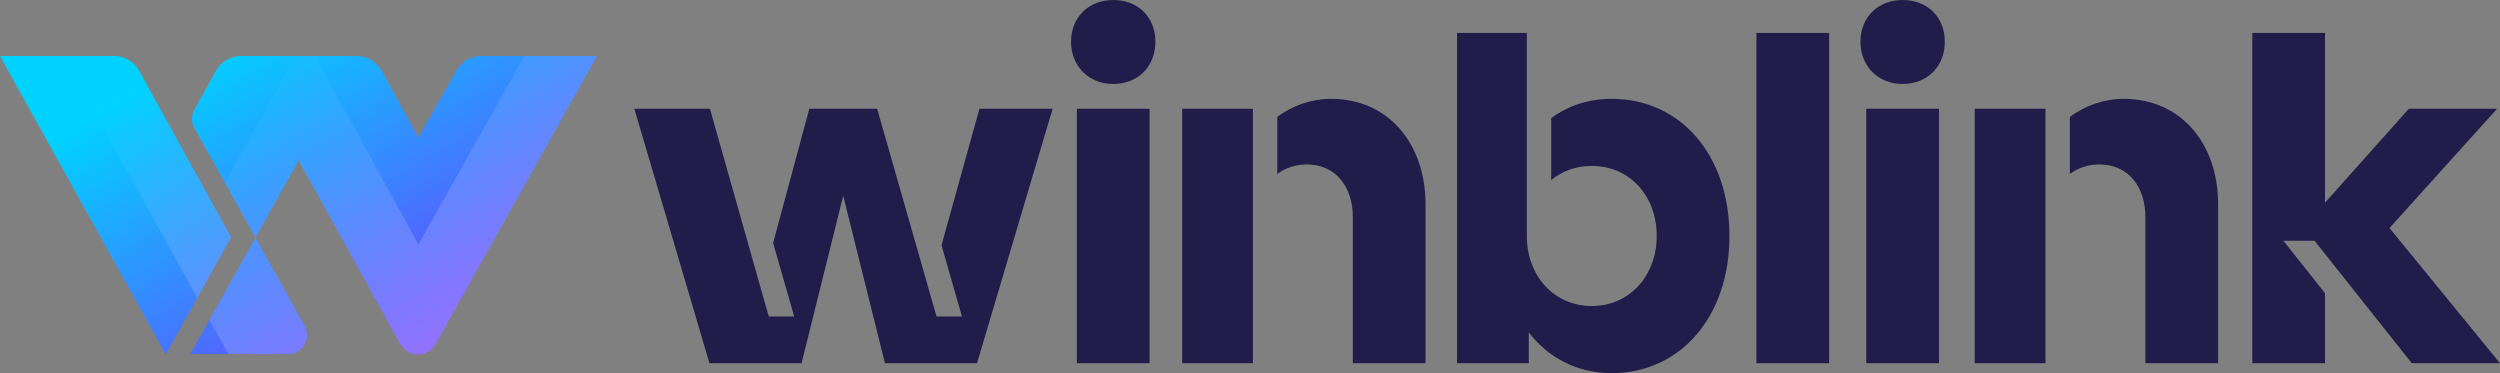
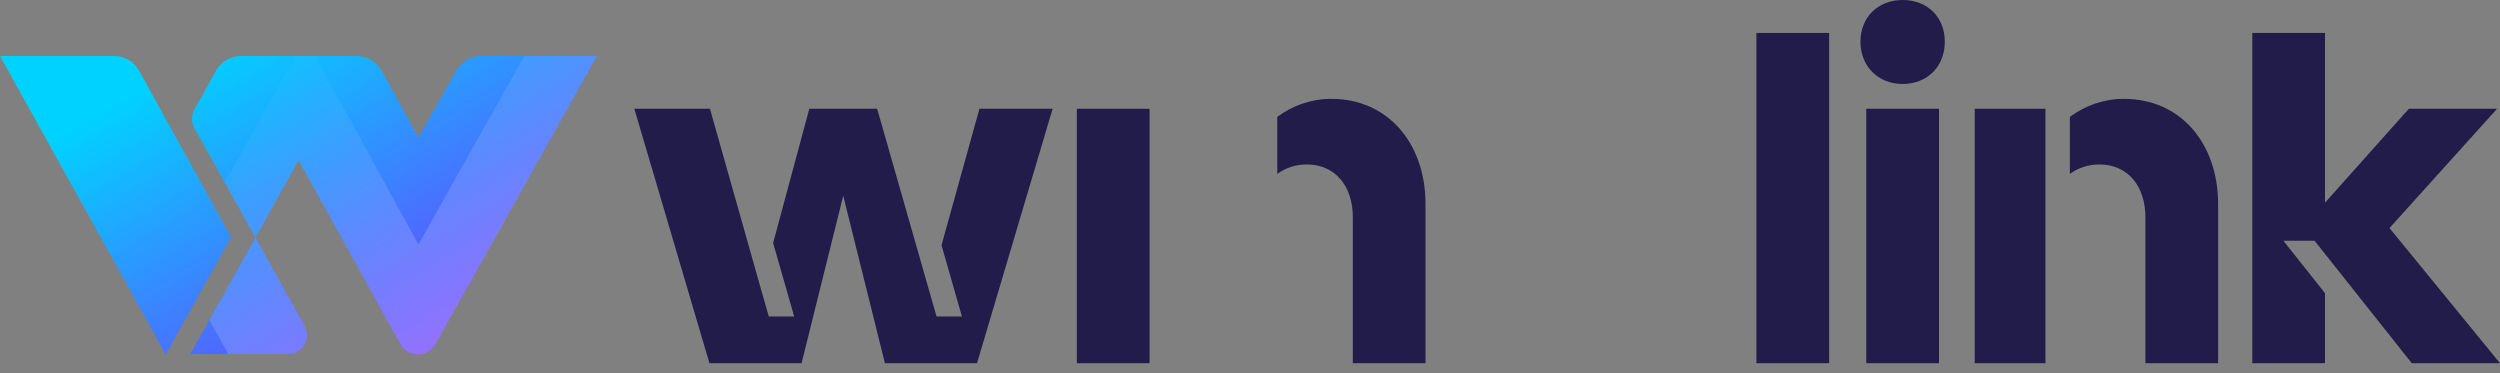
<svg xmlns="http://www.w3.org/2000/svg" width="134" height="20" viewBox="0 0 134 20" fill="none">
  <rect x="0" y="0" width="134" height="20" fill="#808080" stroke="none" />
  <path d="M50.465 13.143L51.559 16.961H50.199L49.795 15.553L47.015 5.829H43.379L41.439 13.026L42.567 16.961H41.207L40.781 15.472L40.773 15.443L38.053 5.829H34L38.026 19.468H42.964L45.197 10.492L47.432 19.468H52.368L56.421 5.829H52.498L50.465 13.143Z" fill="#221C4A" />
-   <path d="M59.669 0C58.345 0 57.408 0.932 57.408 2.237C57.408 3.541 58.345 4.501 59.669 4.501C60.993 4.501 61.929 3.569 61.929 2.237C61.929 0.905 60.993 0 59.669 0Z" fill="#221C4A" />
  <path d="M61.618 5.829H57.72V19.468H61.618V5.829Z" fill="#221C4A" />
-   <path d="M86.384 5.297C85.151 5.297 84.049 5.664 83.145 6.331V9.652C83.726 9.17 84.473 8.893 85.319 8.893C87.345 8.893 88.8 10.49 88.8 12.648C88.8 14.806 87.319 16.404 85.319 16.404C83.318 16.404 81.838 14.805 81.838 12.648V1.767H78.097V19.468H81.943V17.816C82.982 19.175 84.541 20 86.385 20C90.073 20 92.699 16.965 92.699 12.65C92.699 8.335 90.101 5.298 86.385 5.298L86.384 5.297Z" fill="#221C4A" />
  <path d="M98.042 1.767H94.144V19.468H98.042V1.767Z" fill="#221C4A" />
  <path d="M101.98 0C100.655 0 99.72 0.932 99.72 2.237C99.72 3.541 100.655 4.501 101.98 4.501C103.304 4.501 104.241 3.569 104.241 2.237C104.241 0.905 103.305 0 101.98 0Z" fill="#221C4A" />
  <path d="M103.93 5.829H100.032V19.468H103.93V5.829Z" fill="#221C4A" />
  <path d="M109.636 5.829H105.846V19.468H109.636V5.829Z" fill="#221C4A" />
  <path d="M113.85 5.297C112.784 5.297 111.777 5.647 110.945 6.264V9.322C111.393 8.996 111.937 8.814 112.524 8.814C114.058 8.814 114.993 9.986 114.993 11.638V19.469H118.891V10.946C118.891 7.669 116.864 5.299 113.851 5.299L113.85 5.297Z" fill="#221C4A" />
  <path d="M128.077 12.223L133.844 5.829H129.115L124.62 10.865V1.767H120.723V19.468H124.62V15.714L122.398 12.914L122.41 12.905H124.061L124.62 13.608L129.271 19.468H134L128.077 12.223Z" fill="#221C4A" />
  <path d="M71.366 5.297C70.3 5.297 69.295 5.647 68.462 6.264V9.322C68.911 8.996 69.455 8.814 70.041 8.814C71.575 8.814 72.511 9.986 72.511 11.638V19.469H76.408V10.946C76.408 7.669 74.381 5.299 71.367 5.299L71.366 5.297Z" fill="#221C4A" />
-   <path d="M67.155 5.829H63.365V19.468H67.155V5.829Z" fill="#221C4A" />
  <path d="M12.388 12.715L8.883 19L0 3.001H6.129C6.676 3.001 7.184 3.304 7.454 3.791L12.388 12.716V12.715Z" fill="url(#paint0_linear_1716_10691)" />
  <path d="M10.419 6.866L13.694 12.738L19.122 3H12.912C12.359 3 11.845 3.307 11.572 3.801L10.419 5.872C10.248 6.178 10.248 6.558 10.419 6.865V6.866Z" fill="url(#paint1_linear_1716_10691)" />
  <path d="M21.329 10.3L24.605 16.172L31.999 3H25.789C25.235 3 24.722 3.307 24.448 3.801L21.328 9.305C21.157 9.612 21.157 9.992 21.328 10.298L21.329 10.3Z" fill="url(#paint2_linear_1716_10691)" />
  <path d="M16.323 17.453L13.694 12.739L10.199 18.977H15.461C16.01 18.977 16.455 18.521 16.455 17.958C16.455 17.78 16.409 17.606 16.323 17.451V17.453Z" fill="url(#paint3_linear_1716_10691)" />
  <path d="M25.671 14.27L23.347 18.436C22.927 19.19 21.866 19.187 21.449 18.432L12.91 3.001H19.12C19.674 3.001 20.187 3.309 20.461 3.802L25.672 13.277C25.843 13.583 25.843 13.964 25.672 14.27H25.671Z" fill="url(#paint4_linear_1716_10691)" />
  <path style="mix-blend-mode:screen" opacity="0.3" d="M23.347 18.436C22.927 19.189 21.868 19.187 21.45 18.432L16.005 8.594L13.694 12.739L12.046 9.783L15.848 3.001H16.887L22.426 13.103L28.107 3.001H32L23.348 18.436H23.347Z" fill="url(#paint5_linear_1716_10691)" />
-   <path style="mix-blend-mode:screen" opacity="0.3" d="M12.388 12.715L10.573 15.969L3.396 3.001H6.128C6.675 3.001 7.182 3.304 7.453 3.791L12.387 12.716L12.388 12.715Z" fill="url(#paint6_linear_1716_10691)" />
  <path style="mix-blend-mode:screen" opacity="0.3" d="M13.694 12.739L16.322 17.453C16.409 17.606 16.455 17.78 16.455 17.958C16.455 18.521 16.01 18.977 15.461 18.977H12.234L11.223 17.15L13.694 12.739Z" fill="url(#paint7_linear_1716_10691)" />
  <defs>
    <linearGradient id="paint0_linear_1716_10691" x1="17.269" y1="27.84" x2="4.742" y2="6.359" gradientUnits="userSpaceOnUse">
      <stop offset="0.1" stop-color="#7A2FFF" />
      <stop offset="1" stop-color="#00D2FF" />
    </linearGradient>
    <linearGradient id="paint1_linear_1716_10691" x1="24.972" y1="23.347" x2="12.445" y2="1.867" gradientUnits="userSpaceOnUse">
      <stop offset="0.1" stop-color="#7A2FFF" />
      <stop offset="1" stop-color="#00D2FF" />
    </linearGradient>
    <linearGradient id="paint2_linear_1716_10691" x1="33.243" y1="18.523" x2="20.715" y2="-2.957" gradientUnits="userSpaceOnUse">
      <stop offset="0.1" stop-color="#7A2FFF" />
      <stop offset="1" stop-color="#00D2FF" />
    </linearGradient>
    <linearGradient id="paint3_linear_1716_10691" x1="18.271" y1="27.256" x2="5.743" y2="5.776" gradientUnits="userSpaceOnUse">
      <stop offset="0.1" stop-color="#7A2FFF" />
      <stop offset="1" stop-color="#00D2FF" />
    </linearGradient>
    <linearGradient id="paint4_linear_1716_10691" x1="27.057" y1="22.131" x2="14.53" y2="0.651" gradientUnits="userSpaceOnUse">
      <stop offset="0.1" stop-color="#7A2FFF" />
      <stop offset="1" stop-color="#00D2FF" />
    </linearGradient>
    <linearGradient id="paint5_linear_1716_10691" x1="28.57" y1="18.261" x2="17.259" y2="-1.216" gradientUnits="userSpaceOnUse">
      <stop stop-color="white" />
      <stop offset="0.02" stop-color="white" stop-opacity="0.97" />
      <stop offset="0.24" stop-color="white" stop-opacity="0.68" />
      <stop offset="0.44" stop-color="white" stop-opacity="0.44" />
      <stop offset="0.62" stop-color="white" stop-opacity="0.25" />
      <stop offset="0.78" stop-color="white" stop-opacity="0.11" />
      <stop offset="0.91" stop-color="white" stop-opacity="0.03" />
      <stop offset="1" stop-color="white" stop-opacity="0" />
    </linearGradient>
    <linearGradient id="paint6_linear_1716_10691" x1="17.256" y1="24.831" x2="5.945" y2="5.354" gradientUnits="userSpaceOnUse">
      <stop stop-color="white" />
      <stop offset="1" stop-color="white" stop-opacity="0" />
    </linearGradient>
    <linearGradient id="paint7_linear_1716_10691" x1="17.765" y1="24.536" x2="6.453" y2="5.059" gradientUnits="userSpaceOnUse">
      <stop stop-color="white" />
      <stop offset="0.02" stop-color="white" stop-opacity="0.97" />
      <stop offset="0.24" stop-color="white" stop-opacity="0.68" />
      <stop offset="0.44" stop-color="white" stop-opacity="0.44" />
      <stop offset="0.62" stop-color="white" stop-opacity="0.25" />
      <stop offset="0.78" stop-color="white" stop-opacity="0.11" />
      <stop offset="0.91" stop-color="white" stop-opacity="0.03" />
      <stop offset="1" stop-color="white" stop-opacity="0" />
    </linearGradient>
  </defs>
</svg>